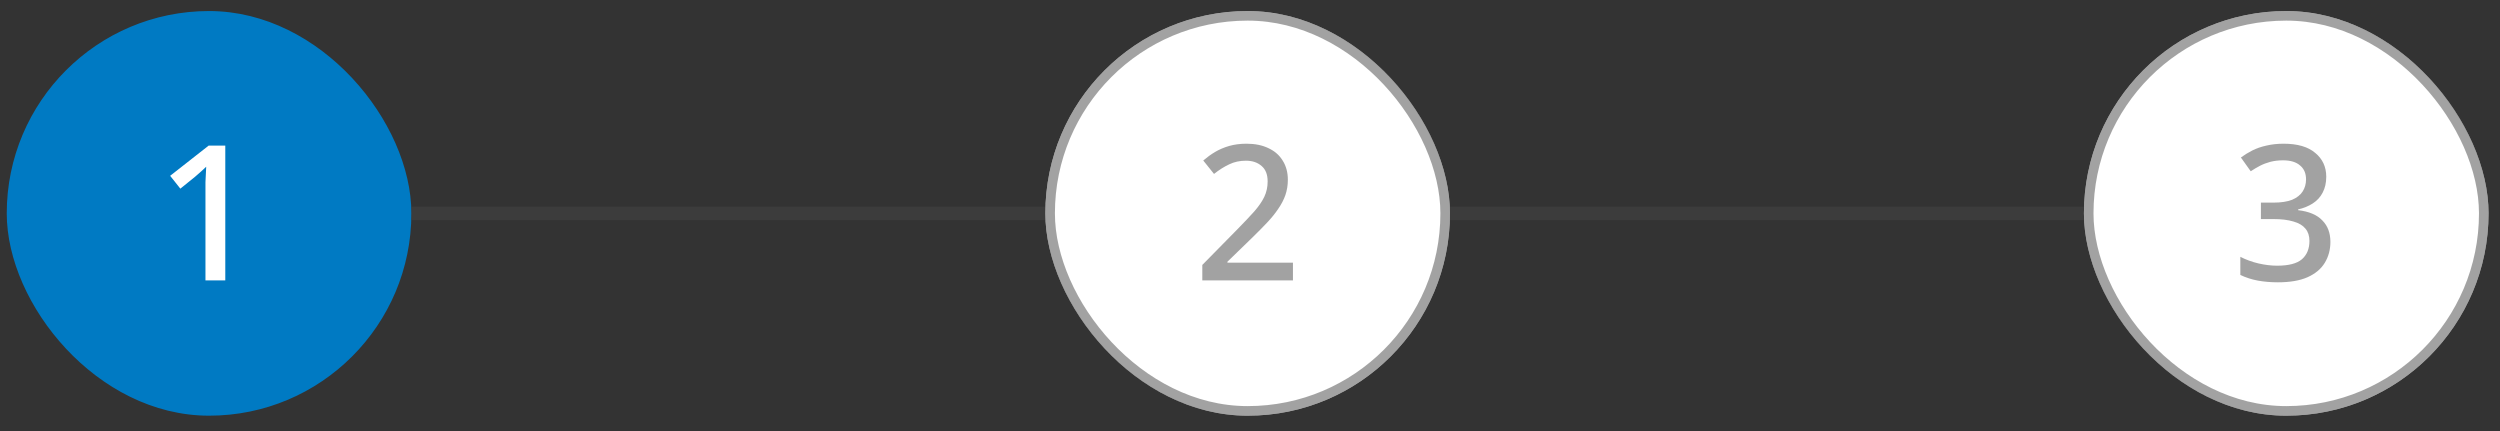
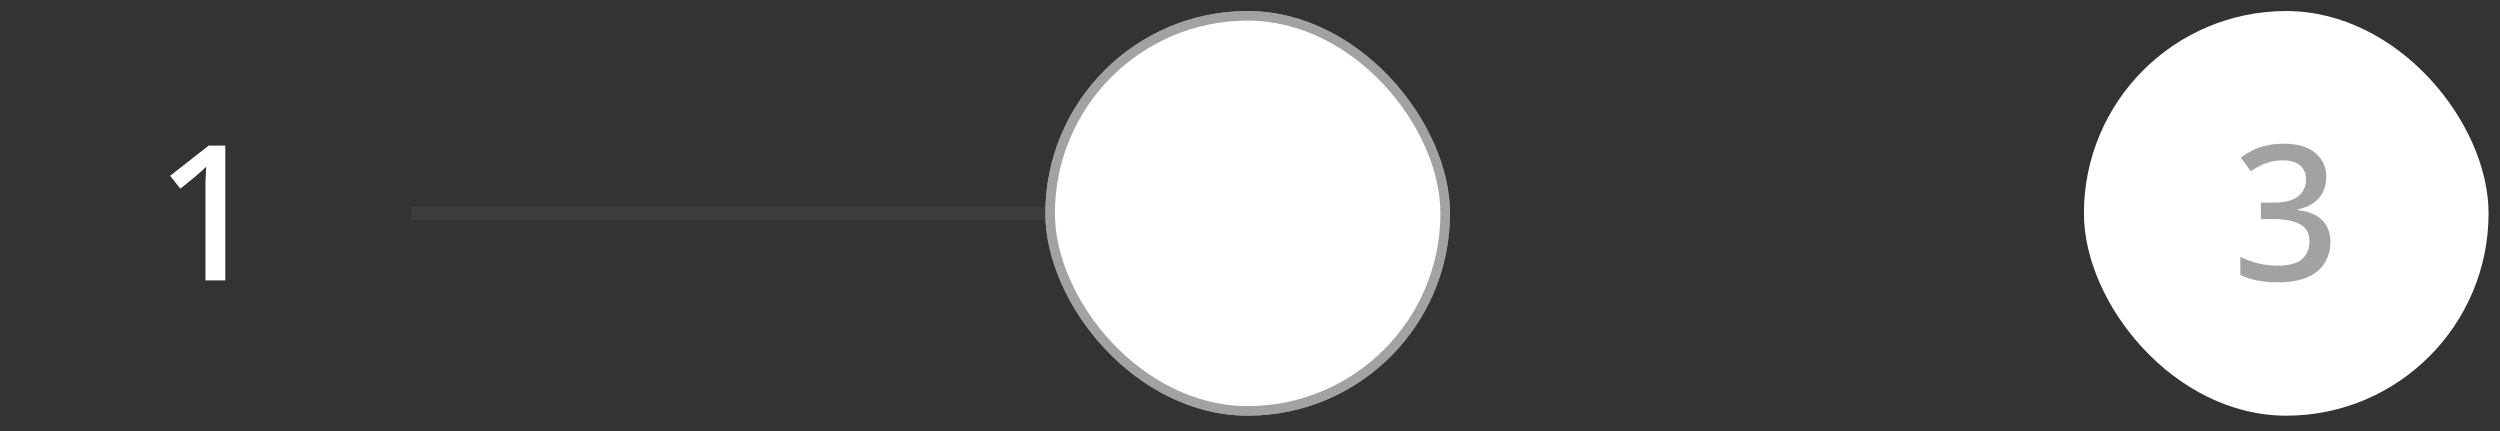
<svg xmlns="http://www.w3.org/2000/svg" width="261" height="45" viewBox="0 0 261 45" fill="none">
  <rect x="0" y="0" width="261" height="45" fill="#333333" stroke="none" />
-   <rect x="1.204" y="1.653" width="41.245" height="41.245" rx="20.622" fill="#007AC3" />
  <path d="M23.52 29.276H21.45V19.931C21.45 19.603 21.45 19.3 21.45 19.024C21.463 18.735 21.476 18.459 21.489 18.197C21.502 17.921 21.515 17.658 21.528 17.408C21.358 17.579 21.18 17.743 20.996 17.901C20.812 18.058 20.602 18.242 20.365 18.453L18.828 19.695L17.763 18.354L21.785 15.2H23.52V29.276Z" fill="white" />
-   <rect x="1.204" y="1.653" width="41.245" height="41.245" rx="20.622" stroke="#007AC3" />
  <path d="M42.949 22.276L109.133 22.276" stroke="#474747" stroke-opacity="0.5" stroke-width="1.408" />
  <rect x="109.133" y="1.153" width="42.245" height="42.245" rx="21.122" fill="white" />
-   <path d="M134.984 29.276H125.521V27.659L129.149 23.973C129.858 23.25 130.45 22.626 130.923 22.1C131.396 21.561 131.751 21.049 131.987 20.562C132.224 20.063 132.342 19.524 132.342 18.946C132.342 18.223 132.132 17.684 131.711 17.329C131.291 16.961 130.745 16.777 130.075 16.777C129.431 16.777 128.853 16.902 128.34 17.152C127.828 17.388 127.295 17.723 126.743 18.157L125.62 16.757C126.001 16.429 126.408 16.133 126.842 15.87C127.289 15.607 127.782 15.397 128.321 15.239C128.873 15.082 129.477 15.003 130.134 15.003C131.028 15.003 131.797 15.161 132.441 15.476C133.085 15.778 133.578 16.212 133.919 16.777C134.274 17.342 134.452 18.006 134.452 18.768C134.452 19.333 134.366 19.866 134.195 20.365C134.025 20.851 133.775 21.331 133.446 21.804C133.131 22.277 132.743 22.757 132.283 23.243C131.823 23.73 131.317 24.242 130.765 24.781L128.143 27.324V27.423H134.984V29.276Z" fill="#474747" fill-opacity="0.5" />
  <rect x="109.633" y="1.653" width="41.245" height="41.245" rx="20.622" stroke="#474747" stroke-opacity="0.5" />
-   <path d="M151.378 22.276L217.561 22.276" stroke="#474747" stroke-opacity="0.5" stroke-width="1.408" />
  <rect x="217.561" y="1.153" width="42.245" height="42.245" rx="21.122" fill="white" />
  <path d="M242.861 18.453C242.861 19.084 242.736 19.636 242.486 20.109C242.25 20.569 241.908 20.943 241.461 21.233C241.014 21.522 240.502 21.732 239.923 21.863V21.942C241.054 22.074 241.895 22.428 242.447 23.007C243.012 23.572 243.294 24.321 243.294 25.254C243.294 26.069 243.097 26.799 242.703 27.442C242.322 28.073 241.724 28.573 240.909 28.941C240.107 29.296 239.076 29.473 237.814 29.473C237.065 29.473 236.368 29.414 235.724 29.296C235.08 29.177 234.469 28.98 233.891 28.704V26.812C234.482 27.114 235.113 27.344 235.783 27.502C236.467 27.659 237.117 27.738 237.735 27.738C238.931 27.738 239.792 27.515 240.318 27.068C240.843 26.608 241.106 25.971 241.106 25.156C241.106 24.63 240.968 24.203 240.692 23.874C240.416 23.532 239.996 23.283 239.43 23.125C238.865 22.954 238.162 22.869 237.321 22.869H236.04V21.154H237.341C238.142 21.154 238.793 21.055 239.292 20.858C239.792 20.648 240.16 20.358 240.396 19.991C240.633 19.622 240.751 19.202 240.751 18.729C240.751 18.098 240.541 17.612 240.12 17.27C239.713 16.915 239.122 16.738 238.346 16.738C237.873 16.738 237.433 16.79 237.025 16.895C236.631 17 236.27 17.139 235.941 17.309C235.612 17.48 235.29 17.671 234.975 17.881L233.95 16.442C234.305 16.179 234.699 15.936 235.133 15.713C235.58 15.489 236.072 15.318 236.611 15.2C237.163 15.069 237.761 15.003 238.405 15.003C239.864 15.003 240.968 15.325 241.717 15.969C242.48 16.6 242.861 17.428 242.861 18.453Z" fill="#474747" fill-opacity="0.5" />
-   <rect x="218.061" y="1.653" width="41.245" height="41.245" rx="20.622" stroke="#474747" stroke-opacity="0.5" />
</svg>